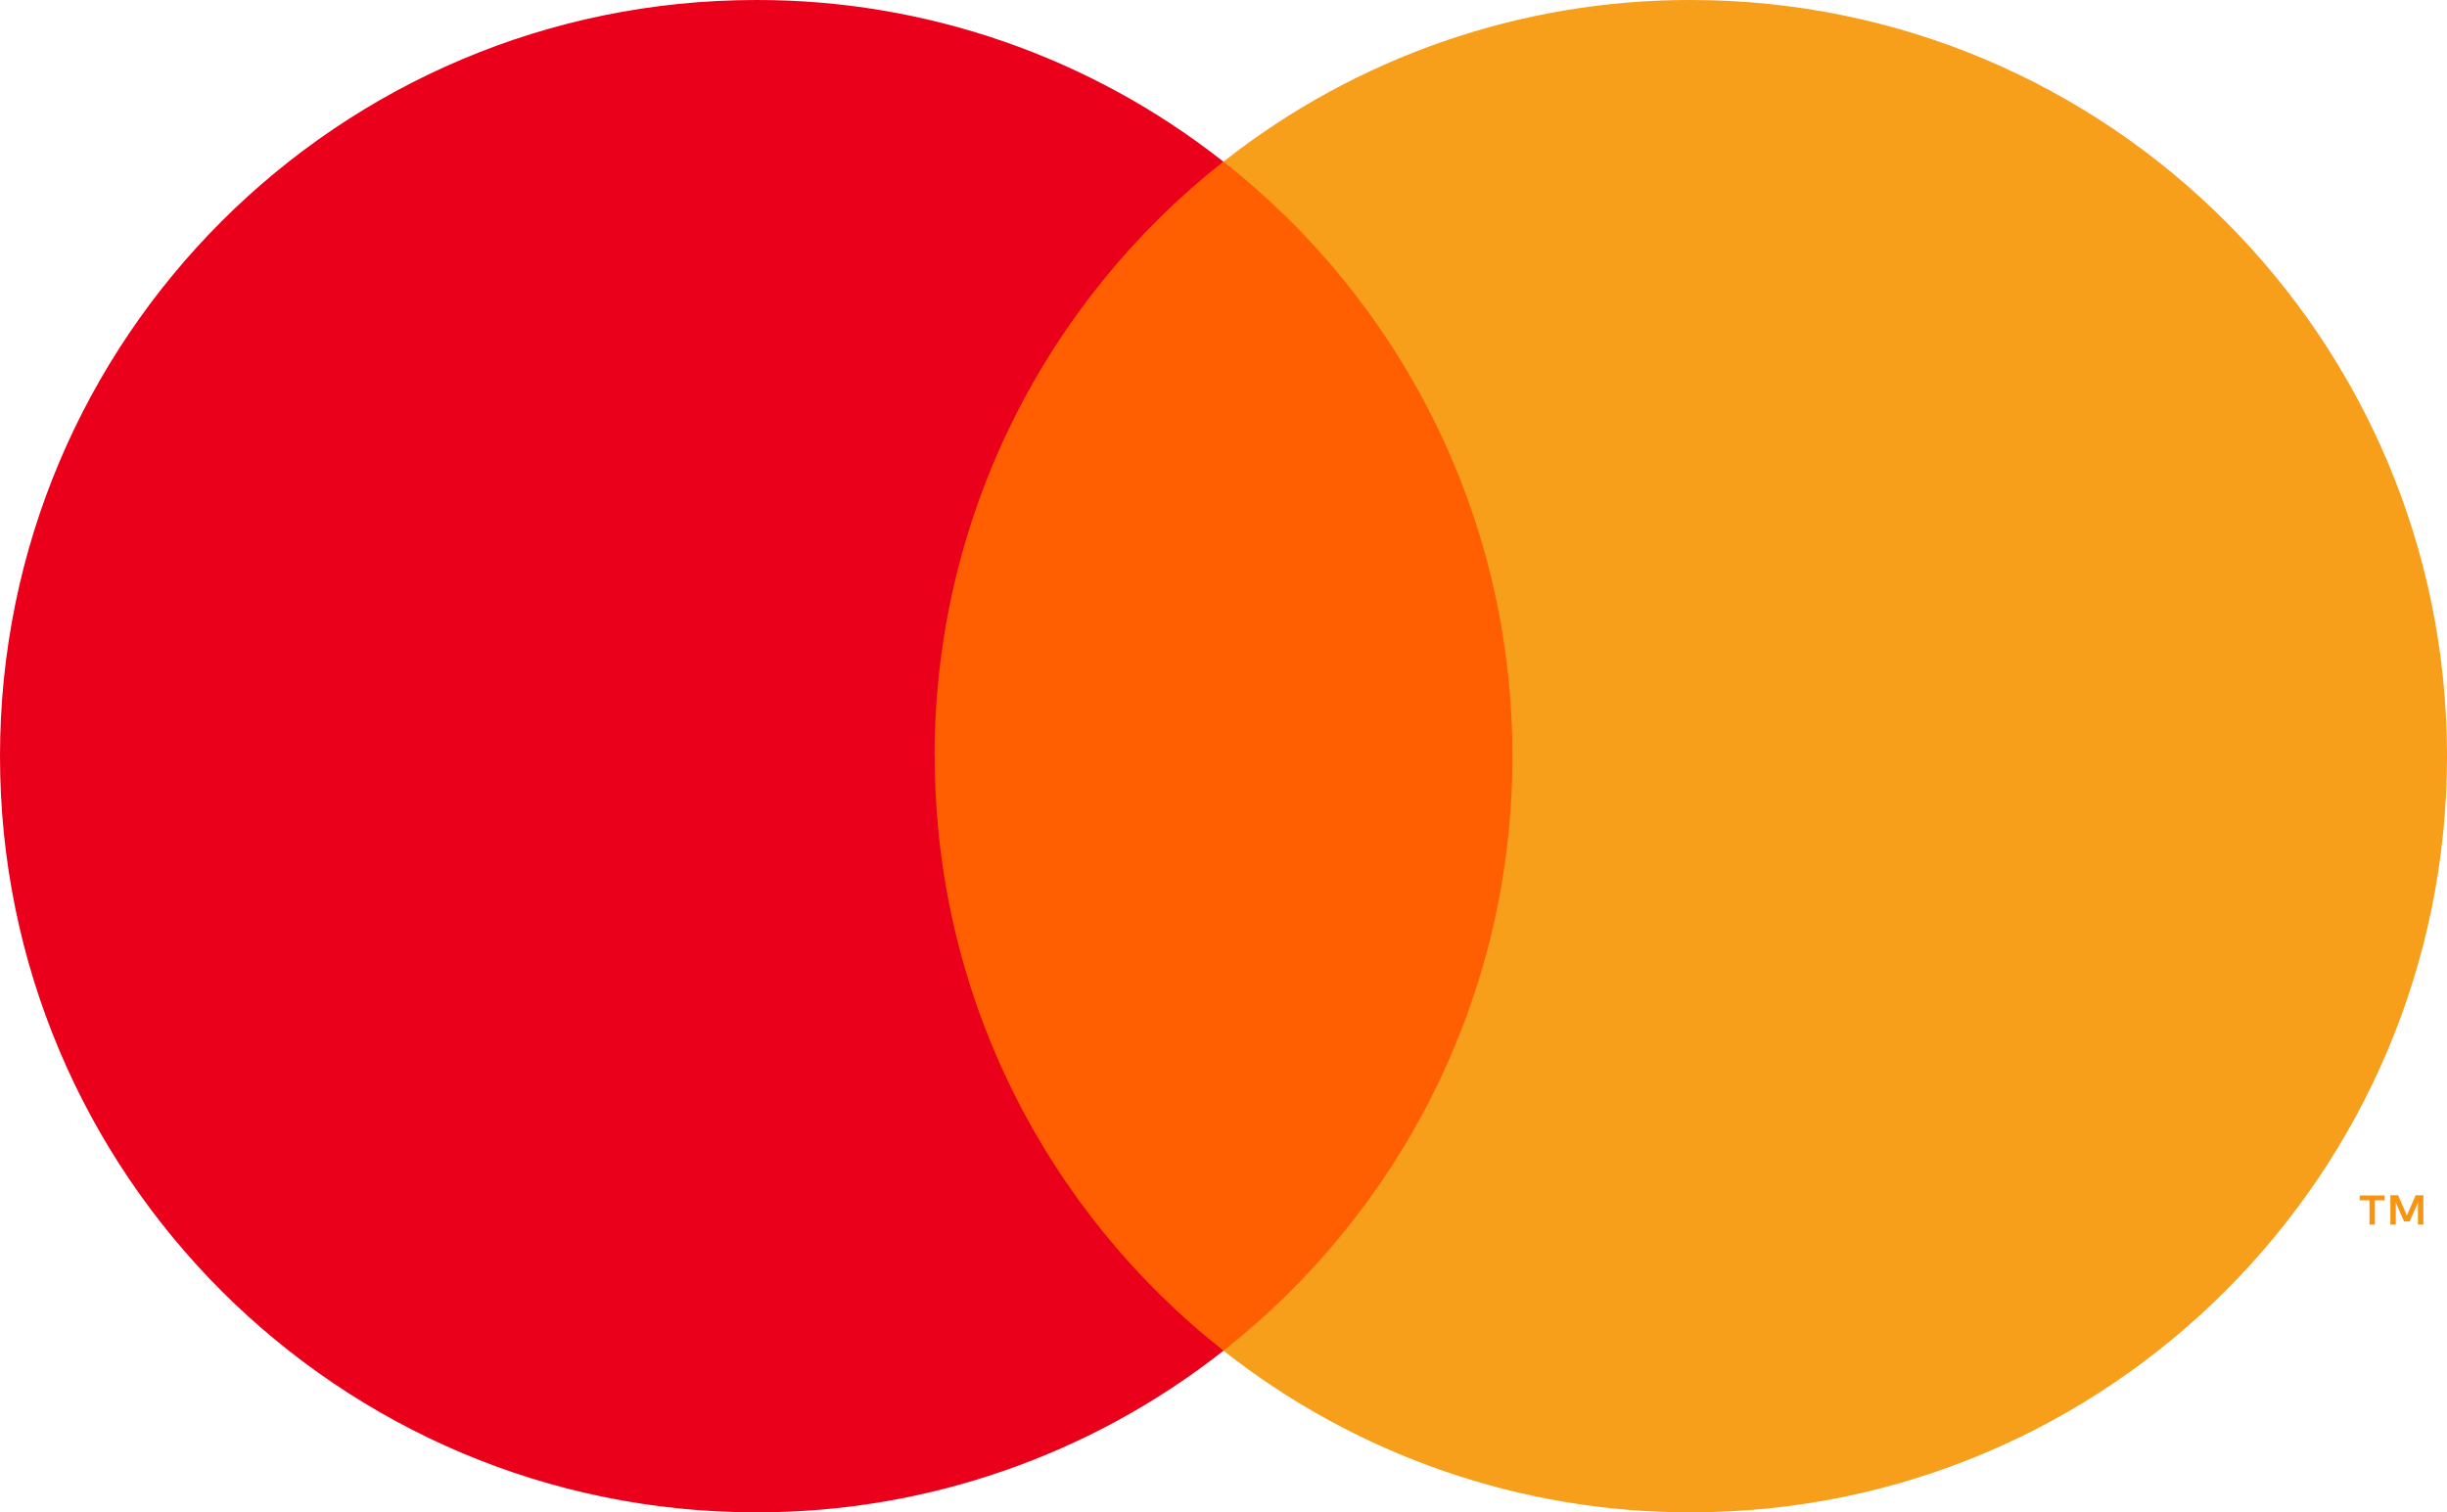
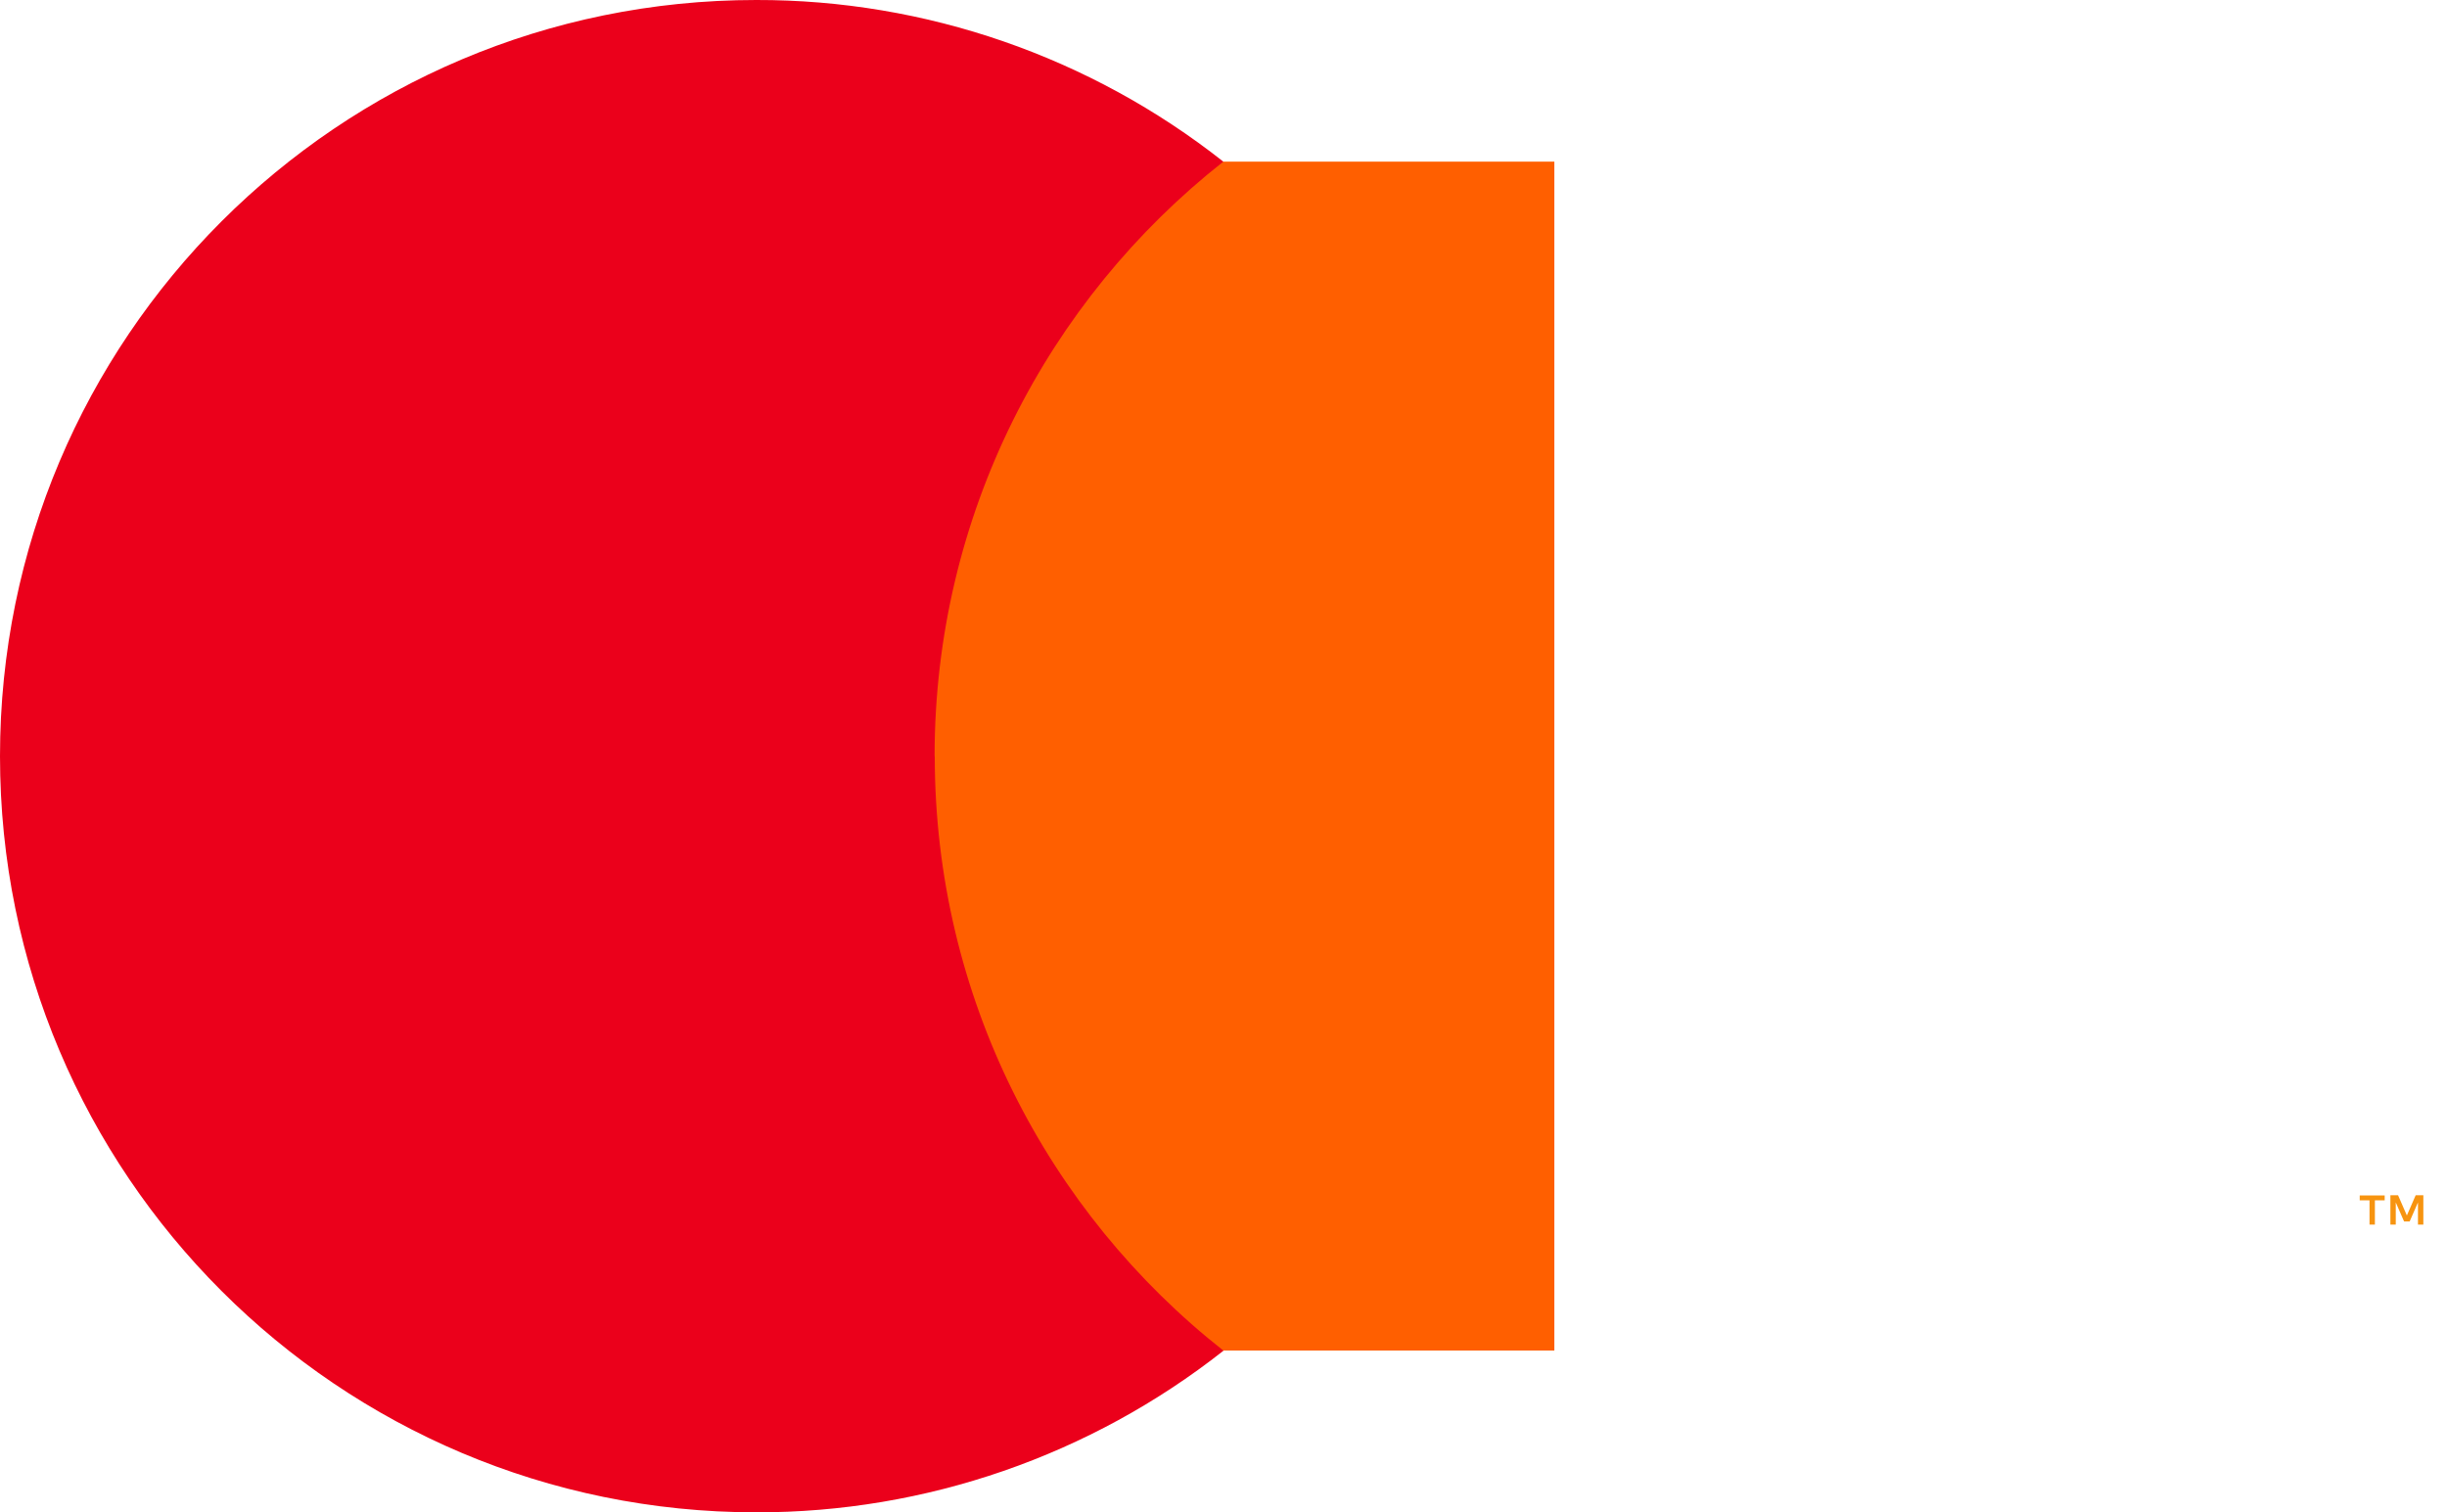
<svg xmlns="http://www.w3.org/2000/svg" id="Warstwa_1" width="150" height="92.71" viewBox="0 0 150 92.71">
  <defs>
    <style>.cls-1{fill:#eb001b;}.cls-1,.cls-2,.cls-3,.cls-4{stroke-width:0px;}.cls-2{fill:#f79e1b;}.cls-3{fill:#ff5f00;}.cls-4{fill:#f79410;}</style>
  </defs>
  <path class="cls-4" d="m148.55,75.08v-1.8h-.47l-.54,1.24-.54-1.24h-.47v1.8h.33v-1.36l.51,1.17h.34l.51-1.17v1.36h.33,0Zm-2.97,0v-1.49h.6v-.3h-1.53v.3h.6v1.49h.33Z" />
  <path class="cls-3" d="m95.28,82.8h-40.56V9.91h40.56v72.89Z" />
  <path class="cls-1" d="m57.29,46.36c0-14.79,6.92-27.96,17.7-36.45C66.84,3.48,56.74-.02,46.35,0,20.75,0,0,20.75,0,46.36s20.75,46.36,46.35,46.36c10.39.02,20.49-3.48,28.65-9.91-10.78-8.49-17.7-21.66-17.7-36.45" />
-   <path class="cls-2" d="m150,46.36c0,25.6-20.75,46.36-46.35,46.36-10.39.02-20.49-3.48-28.65-9.91,10.78-8.49,17.71-21.66,17.71-36.45s-6.92-27.96-17.71-36.45C83.16,3.48,93.26-.02,103.65,0,129.25,0,150,20.75,150,46.36" />
</svg>